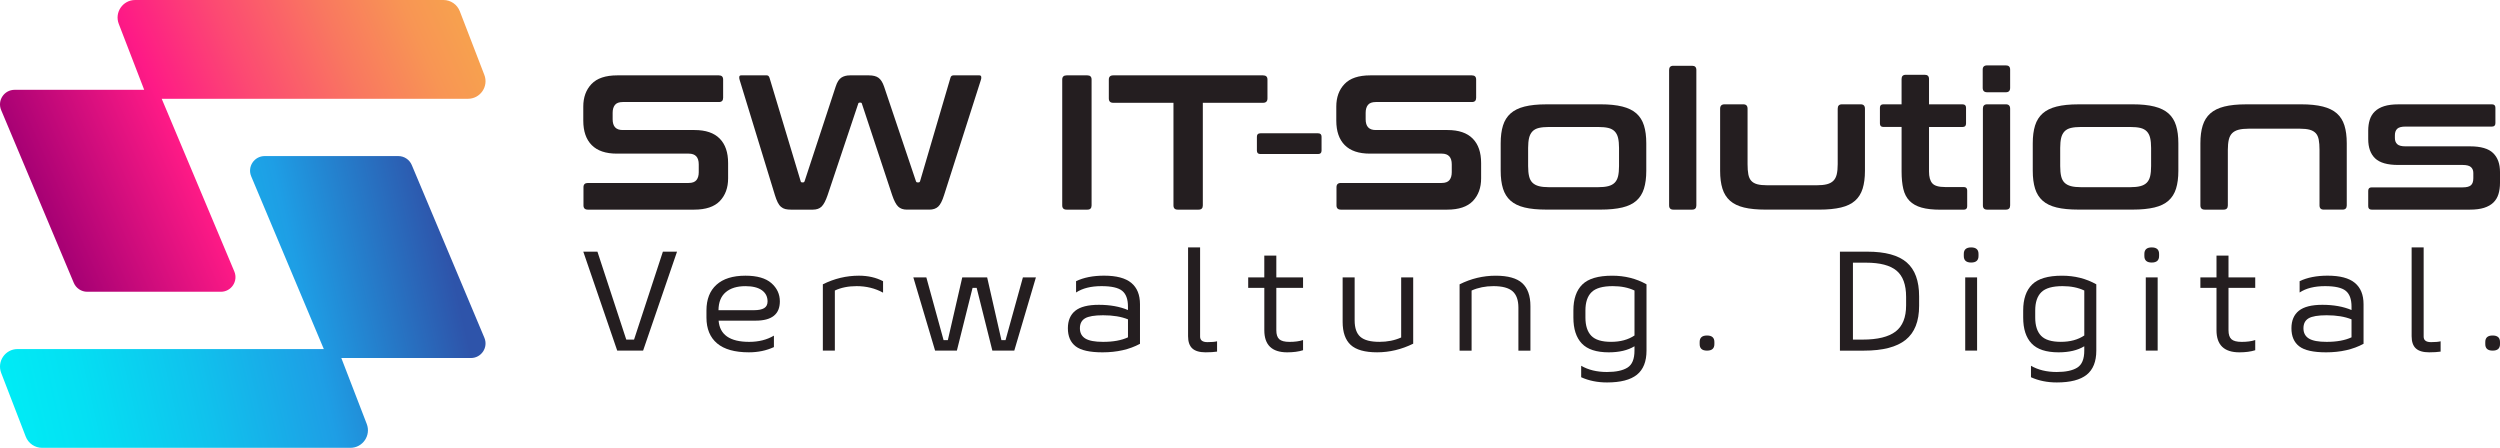
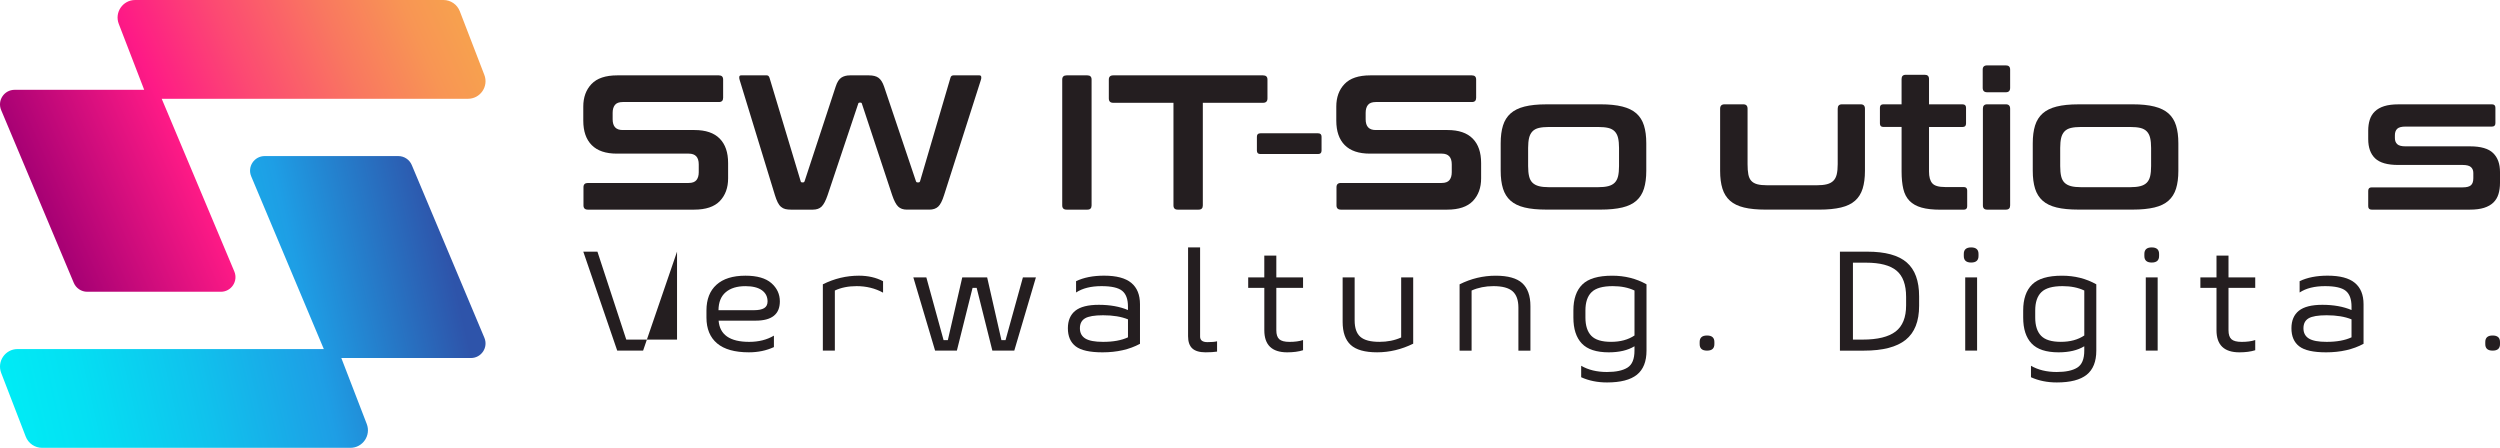
<svg xmlns="http://www.w3.org/2000/svg" version="1.1" id="Layer_1" x="0px" y="0px" viewBox="0 0 1301.04 233.06" style="enable-background:new 0 0 1301.04 233.06;" xml:space="preserve">
  <style type="text/css">
	.st0{fill:#FFFFFF;}
	.st1{fill:#241E20;}
	.st2{fill:url(#SVGID_1_);}
	.st3{fill:url(#SVGID_2_);}
	.st4{fill:url(#SVGID_3_);}
	.st5{fill:url(#SVGID_4_);}
	.st6{fill:url(#SVGID_5_);}
	.st7{fill:url(#SVGID_6_);}
	.st8{fill:url(#SVGID_7_);}
	.st9{fill:url(#SVGID_8_);}
	.st10{fill:url(#SVGID_9_);}
	.st11{fill:url(#SVGID_10_);}
	.st12{fill:url(#SVGID_11_);}
	.st13{fill:url(#SVGID_12_);}
	.st14{fill:url(#SVGID_13_);}
	.st15{fill:url(#SVGID_14_);}
	.st16{fill:url(#SVGID_15_);}
	.st17{fill:url(#SVGID_16_);}
	.st18{fill:url(#SVGID_17_);}
	.st19{fill:url(#SVGID_18_);}
	.st20{fill:url(#SVGID_19_);}
	.st21{fill:url(#SVGID_20_);}
	.st22{fill:url(#SVGID_21_);}
	.st23{fill:url(#SVGID_22_);}
	.st24{fill:url(#SVGID_23_);}
	.st25{fill:url(#SVGID_24_);}
	.st26{fill:url(#SVGID_25_);}
	.st27{fill:url(#SVGID_26_);}
	.st28{fill:url(#SVGID_27_);}
	.st29{fill:url(#SVGID_28_);}
	.st30{fill:url(#SVGID_29_);}
	.st31{fill:url(#SVGID_30_);}
	.st32{fill:url(#SVGID_31_);}
	.st33{fill:url(#SVGID_32_);}
</style>
  <g>
    <g>
      <linearGradient id="SVGID_1_" gradientUnits="userSpaceOnUse" x1="3.034" y1="193.241" x2="234.876" y2="139.966">
        <stop offset="0" style="stop-color:#00EBF5" />
        <stop offset="0.147" style="stop-color:#04E0F3" />
        <stop offset="0.407" style="stop-color:#10C2ED" />
        <stop offset="0.671" style="stop-color:#1E9EE5" />
        <stop offset="1" style="stop-color:#2E54AA" />
      </linearGradient>
      <path class="st2" d="M252.08,175.78l-37.79-89.9c-1.19-2.82-3.95-4.66-7.01-4.66h-69.54c-5.43,0-9.11,5.54-7.01,10.55l37.78,89.88    H9.15c-6.42,0-10.84,6.44-8.53,12.43l12.77,33.13c1.36,3.53,4.75,5.85,8.53,5.85h160.41c6.42,0,10.84-6.44,8.53-12.43    l-13.23-34.31h67.43C250.51,186.33,254.19,180.79,252.08,175.78z" />
      <linearGradient id="SVGID_2_" gradientUnits="userSpaceOnUse" x1="238.592" y1="11.524" x2="22.205" y2="106.892">
        <stop offset="0" style="stop-color:#F7A04F" />
        <stop offset="0.096" style="stop-color:#F89554" />
        <stop offset="0.264" style="stop-color:#F97760" />
        <stop offset="0.484" style="stop-color:#FC4873" />
        <stop offset="0.671" style="stop-color:#FE1A86" />
        <stop offset="0.997" style="stop-color:#A80174" />
      </linearGradient>
      <path class="st3" d="M0.6,57.28l37.79,89.9c1.19,2.82,3.95,4.66,7.01,4.66h69.54c5.43,0,9.11-5.54,7.01-10.55L84.16,51.41h159.37    c6.42,0,10.84-6.44,8.53-12.43L239.29,5.85C237.93,2.33,234.54,0,230.76,0L70.34,0c-6.42,0-10.84,6.44-8.53,12.43l13.23,34.31    H7.61C2.17,46.74-1.5,52.27,0.6,57.28z" />
    </g>
    <g>
      <g>
        <g>
          <path class="st1" d="M374.13,39.22c1.46,0,2.2,0.73,2.2,2.2v9.48c0,1.46-0.73,2.2-2.2,2.2h-50.01c-1.93,0-3.29,0.5-4.09,1.5      c-0.8,1-1.2,2.36-1.2,4.09v3.39c0,3.73,1.73,5.59,5.19,5.59h37.43c5.79,0,10.15,1.48,13.08,4.44c2.93,2.96,4.39,7.2,4.39,12.73      v7.99c0,4.86-1.43,8.78-4.29,11.78c-2.86,2.99-7.32,4.49-13.38,4.49h-55.3c-1.53,0-2.3-0.73-2.3-2.2v-9.48      c0-1.46,0.77-2.2,2.3-2.2h52.4c1.93,0,3.29-0.5,4.09-1.5c0.8-1,1.2-2.36,1.2-4.09v-4.09c0-3.73-1.73-5.59-5.19-5.59h-37.43      c-5.79,0-10.15-1.48-13.08-4.44c-2.93-2.96-4.39-7.2-4.39-12.73v-7.29c0-4.86,1.43-8.78,4.29-11.78      c2.86-2.99,7.32-4.49,13.38-4.49H374.13z" />
          <path class="st1" d="M399.08,39.22c0.66,0,1.13,0.43,1.4,1.3l16.17,53.7c0.07,0.47,0.33,0.7,0.8,0.7h0.5      c0.4,0,0.66-0.23,0.8-0.7l16.17-49.21c0.73-2.26,1.7-3.79,2.9-4.59c1.2-0.8,2.69-1.2,4.49-1.2h9.88c2.2,0,3.88,0.43,5.04,1.3      c1.16,0.87,2.11,2.36,2.84,4.49l16.57,49.21c0.13,0.47,0.4,0.7,0.8,0.7h0.6c0.4,0,0.66-0.23,0.8-0.7l15.77-53.7      c0.13-0.53,0.35-0.88,0.65-1.05c0.3-0.17,0.62-0.25,0.95-0.25h13.48c0.53,0,0.85,0.23,0.95,0.7c0.1,0.47,0.05,1-0.15,1.6      l-19.17,59.99c-0.93,2.99-1.96,5.01-3.09,6.04c-1.13,1.03-2.66,1.55-4.59,1.55h-11.68c-1.93,0-3.44-0.53-4.54-1.6      c-1.1-1.06-2.15-3.06-3.14-5.99L448.59,54.1c-0.07-0.47-0.33-0.7-0.8-0.7h-0.4c-0.47,0-0.73,0.23-0.8,0.7l-15.87,47.41      c-1,2.93-2.05,4.92-3.14,5.99c-1.1,1.07-2.61,1.6-4.54,1.6h-11.38c-1.13,0-2.11-0.1-2.95-0.3c-0.83-0.2-1.58-0.58-2.24-1.15      c-0.67-0.56-1.25-1.35-1.75-2.35c-0.5-1-0.98-2.26-1.45-3.79l-18.37-59.99c-0.2-0.66-0.25-1.21-0.15-1.65      c0.1-0.43,0.41-0.65,0.95-0.65H399.08z" />
          <path class="st1" d="M565.88,39.22c1.46,0,2.2,0.73,2.2,2.2v65.48c0,1.46-0.73,2.2-2.2,2.2H555.1c-1.53,0-2.3-0.73-2.3-2.2      V41.42c0-1.46,0.77-2.2,2.3-2.2H565.88z" />
          <path class="st1" d="M657.31,39.22c1.53,0,2.3,0.73,2.3,2.2v9.78c0,1.53-0.77,2.3-2.3,2.3h-31.34v53.4c0,1.46-0.73,2.2-2.2,2.2      h-10.88c-1.46,0-2.2-0.73-2.2-2.2V53.5h-31.34c-1.53,0-2.3-0.76-2.3-2.3v-9.78c0-1.46,0.76-2.2,2.3-2.2H657.31z" />
          <path class="st1" d="M685.96,69.37c1.2,0,1.8,0.6,1.8,1.8v7.19c0,1.2-0.6,1.8-1.8,1.8h-30.05c-1.2,0-1.8-0.6-1.8-1.8v-7.19      c0-1.2,0.6-1.8,1.8-1.8H685.96z" />
          <path class="st1" d="M766.01,39.22c1.46,0,2.2,0.73,2.2,2.2v9.48c0,1.46-0.73,2.2-2.2,2.2h-50.01c-1.93,0-3.29,0.5-4.09,1.5      c-0.8,1-1.2,2.36-1.2,4.09v3.39c0,3.73,1.73,5.59,5.19,5.59h37.43c5.79,0,10.15,1.48,13.08,4.44c2.93,2.96,4.39,7.2,4.39,12.73      v7.99c0,4.86-1.43,8.78-4.29,11.78c-2.86,2.99-7.32,4.49-13.38,4.49h-55.3c-1.53,0-2.3-0.73-2.3-2.2v-9.48      c0-1.46,0.76-2.2,2.3-2.2h52.4c1.93,0,3.29-0.5,4.09-1.5c0.8-1,1.2-2.36,1.2-4.09v-4.09c0-3.73-1.73-5.59-5.19-5.59h-37.43      c-5.79,0-10.15-1.48-13.08-4.44c-2.93-2.96-4.39-7.2-4.39-12.73v-7.29c0-4.86,1.43-8.78,4.29-11.78      c2.86-2.99,7.32-4.49,13.38-4.49H766.01z" />
          <path class="st1" d="M832.99,54.29c4.46,0,8.22,0.38,11.28,1.15c3.06,0.77,5.51,1.96,7.34,3.59c1.83,1.63,3.14,3.73,3.94,6.29      c0.8,2.56,1.2,5.64,1.2,9.23v14.37c0,3.59-0.4,6.67-1.2,9.23c-0.8,2.56-2.11,4.66-3.94,6.29c-1.83,1.63-4.28,2.81-7.34,3.54      c-3.06,0.73-6.82,1.1-11.28,1.1h-28.25c-4.53,0-8.3-0.36-11.33-1.1c-3.03-0.73-5.46-1.91-7.29-3.54      c-1.83-1.63-3.14-3.73-3.94-6.29c-0.8-2.56-1.2-5.64-1.2-9.23V74.56c0-3.59,0.4-6.67,1.2-9.23c0.8-2.56,2.11-4.66,3.94-6.29      c1.83-1.63,4.26-2.83,7.29-3.59c3.03-0.76,6.8-1.15,11.33-1.15H832.99z M795.26,86.44c0,2.13,0.17,3.89,0.5,5.29      c0.33,1.4,0.91,2.51,1.75,3.34c0.83,0.83,1.95,1.43,3.34,1.8c1.4,0.37,3.16,0.55,5.29,0.55h25.45c2.2,0,3.99-0.18,5.39-0.55      c1.4-0.36,2.51-0.96,3.34-1.8c0.83-0.83,1.41-1.95,1.75-3.34c0.33-1.4,0.5-3.16,0.5-5.29v-9.48c0-2.06-0.17-3.79-0.5-5.19      c-0.33-1.4-0.92-2.53-1.75-3.39c-0.83-0.86-1.95-1.46-3.34-1.8c-1.4-0.33-3.19-0.5-5.39-0.5h-25.45c-2.13,0-3.89,0.17-5.29,0.5      c-1.4,0.33-2.51,0.93-3.34,1.8c-0.83,0.87-1.41,2-1.75,3.39c-0.33,1.4-0.5,3.13-0.5,5.19V86.44z" />
-           <path class="st1" d="M880.61,34.23c1.46,0,2.2,0.73,2.2,2.2v70.47c0,1.46-0.73,2.2-2.2,2.2h-9.78c-1.46,0-2.2-0.73-2.2-2.2      V36.43c0-1.46,0.73-2.2,2.2-2.2H880.61z" />
          <path class="st1" d="M907.26,54.29c1.46,0,2.2,0.77,2.2,2.3v28.85c0,2.13,0.13,3.89,0.4,5.29c0.26,1.4,0.76,2.51,1.5,3.34      c0.73,0.83,1.76,1.43,3.09,1.8c1.33,0.37,3.09,0.55,5.29,0.55h25.65c2.2,0,3.99-0.18,5.39-0.55c1.4-0.36,2.51-0.96,3.34-1.8      c0.83-0.83,1.41-1.95,1.75-3.34c0.33-1.4,0.5-3.16,0.5-5.29V56.59c0-1.53,0.73-2.3,2.2-2.3h9.78c1.46,0,2.2,0.77,2.2,2.3v32.34      c0,3.59-0.4,6.67-1.2,9.23c-0.8,2.56-2.11,4.66-3.94,6.29c-1.83,1.63-4.28,2.81-7.34,3.54c-3.06,0.73-6.82,1.1-11.28,1.1h-27.85      c-4.53,0-8.3-0.36-11.33-1.1c-3.03-0.73-5.46-1.91-7.29-3.54c-1.83-1.63-3.14-3.73-3.94-6.29c-0.8-2.56-1.2-5.64-1.2-9.23V56.59      c0-1.53,0.77-2.3,2.3-2.3H907.26z" />
          <path class="st1" d="M989.61,54.29V41.12c0-1.46,0.73-2.2,2.2-2.2h9.88c1.46,0,2.2,0.73,2.2,2.2v13.18h17.47      c1.2,0,1.8,0.6,1.8,1.8v8.19c0,1.2-0.6,1.8-1.8,1.8h-17.47v23.16c0,2.8,0.56,4.84,1.7,6.14c1.13,1.3,3.36,1.95,6.69,1.95h9.68      c1.2,0,1.8,0.6,1.8,1.8v8.19c0,1.2-0.6,1.8-1.8,1.8h-12.08c-3.99,0-7.29-0.36-9.88-1.1c-2.6-0.73-4.68-1.9-6.24-3.49      c-1.56-1.6-2.64-3.66-3.24-6.19c-0.6-2.53-0.9-5.56-0.9-9.08V66.07h-9.48c-1.2,0-1.8-0.6-1.8-1.8v-8.19c0-1.2,0.6-1.8,1.8-1.8      H989.61z" />
          <path class="st1" d="M1043.91,34.03c1.46,0,2.2,0.73,2.2,2.2v9.48c0,1.53-0.73,2.3-2.2,2.3h-9.78c-1.53,0-2.3-0.76-2.3-2.3      v-9.48c0-1.46,0.76-2.2,2.3-2.2H1043.91z M1043.91,54.29c1.46,0,2.2,0.77,2.2,2.3v50.31c0,1.46-0.73,2.2-2.2,2.2h-9.78      c-1.46,0-2.2-0.73-2.2-2.2V56.59c0-1.53,0.73-2.3,2.2-2.3H1043.91z" />
          <path class="st1" d="M1109.89,54.29c4.46,0,8.22,0.38,11.28,1.15c3.06,0.77,5.51,1.96,7.34,3.59c1.83,1.63,3.14,3.73,3.94,6.29      c0.8,2.56,1.2,5.64,1.2,9.23v14.37c0,3.59-0.4,6.67-1.2,9.23c-0.8,2.56-2.11,4.66-3.94,6.29c-1.83,1.63-4.28,2.81-7.34,3.54      c-3.06,0.73-6.82,1.1-11.28,1.1h-28.25c-4.53,0-8.3-0.36-11.33-1.1c-3.03-0.73-5.46-1.91-7.29-3.54      c-1.83-1.63-3.14-3.73-3.94-6.29c-0.8-2.56-1.2-5.64-1.2-9.23V74.56c0-3.59,0.4-6.67,1.2-9.23c0.8-2.56,2.11-4.66,3.94-6.29      c1.83-1.63,4.26-2.83,7.29-3.59c3.03-0.76,6.8-1.15,11.33-1.15H1109.89z M1072.16,86.44c0,2.13,0.17,3.89,0.5,5.29      c0.33,1.4,0.91,2.51,1.75,3.34c0.83,0.83,1.95,1.43,3.34,1.8c1.4,0.37,3.16,0.55,5.29,0.55h25.45c2.2,0,3.99-0.18,5.39-0.55      c1.4-0.36,2.51-0.96,3.34-1.8c0.83-0.83,1.41-1.95,1.75-3.34c0.33-1.4,0.5-3.16,0.5-5.29v-9.48c0-2.06-0.17-3.79-0.5-5.19      c-0.33-1.4-0.92-2.53-1.75-3.39c-0.83-0.86-1.95-1.46-3.34-1.8c-1.4-0.33-3.19-0.5-5.39-0.5h-25.45c-2.13,0-3.89,0.17-5.29,0.5      c-1.4,0.33-2.51,0.93-3.34,1.8c-0.83,0.87-1.41,2-1.75,3.39c-0.33,1.4-0.5,3.13-0.5,5.19V86.44z" />
-           <path class="st1" d="M1197.53,54.29c4.46,0,8.22,0.38,11.28,1.15c3.06,0.77,5.51,1.96,7.34,3.59c1.83,1.63,3.14,3.73,3.94,6.29      c0.8,2.56,1.2,5.64,1.2,9.23v32.34c0,1.46-0.73,2.2-2.2,2.2h-9.78c-1.46,0-2.2-0.73-2.2-2.2V77.95c0-2.06-0.13-3.81-0.4-5.24      c-0.27-1.43-0.78-2.56-1.55-3.39c-0.77-0.83-1.81-1.43-3.14-1.8c-1.33-0.36-3.06-0.55-5.19-0.55h-26.55      c-2.13,0-3.89,0.18-5.29,0.55c-1.4,0.37-2.51,0.97-3.34,1.8c-0.83,0.83-1.42,1.96-1.75,3.39c-0.33,1.43-0.5,3.18-0.5,5.24v28.95      c0,1.46-0.73,2.2-2.2,2.2h-9.78c-1.53,0-2.3-0.73-2.3-2.2V74.56c0-3.59,0.4-6.67,1.2-9.23c0.8-2.56,2.11-4.66,3.94-6.29      c1.83-1.63,4.26-2.83,7.29-3.59c3.03-0.76,6.8-1.15,11.33-1.15H1197.53z" />
          <path class="st1" d="M1296.85,54.29c1.2,0,1.8,0.6,1.8,1.8v7.99c0,1.2-0.6,1.8-1.8,1.8h-45.02c-2.06,0-3.49,0.38-4.29,1.15      c-0.8,0.77-1.2,1.88-1.2,3.34v1.5c0,1.33,0.4,2.38,1.2,3.14c0.8,0.77,2.23,1.15,4.29,1.15h33.64c5.59,0,9.58,1.17,11.98,3.49      c2.4,2.33,3.59,5.62,3.59,9.88v5.59c0,2.2-0.27,4.16-0.8,5.89c-0.53,1.73-1.41,3.19-2.64,4.39c-1.23,1.2-2.84,2.11-4.84,2.75      c-2,0.63-4.46,0.95-7.39,0.95h-51.11c-1.2,0-1.8-0.6-1.8-1.8v-7.99c0-1.2,0.6-1.8,1.8-1.8h47.31c2.06,0,3.51-0.36,4.34-1.1      c0.83-0.73,1.25-1.96,1.25-3.69v-2.69c0-1.33-0.42-2.36-1.25-3.09c-0.83-0.73-2.28-1.1-4.34-1.1h-33.54      c-5.59,0-9.58-1.15-11.98-3.44c-2.4-2.3-3.59-5.64-3.59-10.03v-4.39c0-2.06,0.26-3.94,0.8-5.64c0.53-1.7,1.41-3.14,2.65-4.34      c1.23-1.2,2.84-2.11,4.84-2.75c2-0.63,4.46-0.95,7.39-0.95H1296.85z" />
        </g>
      </g>
      <g>
-         <path class="st1" d="M352.34,130.96l-17.66,51.51h-13.47l-17.66-51.51h7.36l15.01,45.77h4.05l15.01-45.77H352.34z" />
+         <path class="st1" d="M352.34,130.96l-17.66,51.51h-13.47l-17.66-51.51h7.36l15.01,45.77h4.05H352.34z" />
        <path class="st1" d="M393.26,166.87h-19.28c0.59,7.36,5.89,11.04,15.9,11.04c4.95,0,9.25-1.08,12.88-3.24v5.96     c-3.93,1.82-8.27,2.72-13.03,2.72c-7.36,0-12.88-1.56-16.56-4.67c-3.68-3.12-5.52-7.59-5.52-13.43v-3.68     c0-5.79,1.74-10.25,5.22-13.39c3.48-3.14,8.51-4.71,15.09-4.71c6.03,0,10.52,1.29,13.47,3.86c2.94,2.58,4.42,5.75,4.42,9.53     C405.84,163.54,401.65,166.87,393.26,166.87z M387.89,148.92c-4.32,0-7.72,1.04-10.19,3.13c-2.48,2.09-3.74,5.21-3.79,9.38h18.47     c2.35,0,4.12-0.36,5.3-1.07c1.18-0.71,1.77-1.88,1.77-3.5c0-2.45-0.98-4.39-2.94-5.81C394.53,149.63,391.66,148.92,387.89,148.92     z" />
        <path class="st1" d="M459.56,146.34v5.96c-4.12-2.26-8.71-3.39-13.76-3.39c-4.32,0-8.09,0.76-11.33,2.28v31.28h-6.25v-34.51     c5.98-2.99,12.24-4.49,18.77-4.49C451.74,143.47,455.93,144.43,459.56,146.34z" />
        <path class="st1" d="M527.85,182.47h-11.41l-8.17-32.67h-2.13l-8.17,32.67h-11.33l-11.33-38.12h6.77l8.98,32.67h2.21l7.51-32.67     h12.95l7.43,32.67h2.13l9.05-32.67h6.77L527.85,182.47z" />
        <path class="st1" d="M573.77,183.36c-6.62,0-11.28-1.04-13.98-3.13c-2.7-2.08-4.05-5.21-4.05-9.38c0-4.02,1.29-7.06,3.86-9.13     c2.58-2.06,6.66-3.09,12.25-3.09c5.84,0,10.89,0.91,15.16,2.72v-1.77c0-3.88-1.01-6.62-3.02-8.24     c-2.01-1.62-5.59-2.43-10.74-2.43c-5.49,0-9.91,1.1-13.25,3.31v-5.89c3.97-1.91,8.83-2.87,14.57-2.87     c6.43,0,11.15,1.25,14.17,3.75c3.02,2.5,4.53,6.21,4.53,11.11v20.6C587.78,181.89,581.28,183.36,573.77,183.36z M574.07,177.91     c5.25,0,9.57-0.78,12.95-2.36v-9.35c-3.48-1.42-7.8-2.13-12.95-2.13c-4.46,0-7.59,0.53-9.38,1.58c-1.79,1.06-2.69,2.78-2.69,5.19     c0,2.4,0.94,4.18,2.83,5.34C566.72,177.34,569.8,177.91,574.07,177.91z" />
        <path class="st1" d="M618.29,128.75h6.26v46.43c0,1.91,1.28,2.87,3.83,2.87c2.21,0,3.87-0.15,5-0.44v5.37     c-1.62,0.24-3.61,0.37-5.96,0.37c-3.14,0-5.45-0.67-6.92-2.02c-1.47-1.35-2.21-3.47-2.21-6.37V128.75z" />
        <path class="st1" d="M649.57,144.35h8.39v-11.33h6.26v11.33h13.91v5.45h-13.91v22.08c0,2.16,0.5,3.7,1.51,4.64     c1.01,0.93,2.78,1.4,5.34,1.4c2.8,0,5.15-0.32,7.06-0.96v5.3c-2.31,0.74-5.05,1.1-8.24,1.1c-7.95,0-11.92-3.83-11.92-11.48V149.8     h-8.39V144.35z" />
        <path class="st1" d="M729.19,175.63v-31.28h6.26v34.51c-6.08,2.99-12.34,4.49-18.77,4.49c-6.38,0-10.96-1.29-13.76-3.86     c-2.8-2.58-4.19-6.59-4.19-12.03v-23.11h6.25v22.37c0,3.97,0.99,6.83,2.98,8.57c1.99,1.74,5.29,2.61,9.9,2.61     C722.03,177.91,725.8,177.15,729.19,175.63z" />
        <path class="st1" d="M765.84,151.2v31.28h-6.25v-34.51c5.98-2.99,12.24-4.49,18.77-4.49c6.38,0,10.99,1.29,13.83,3.86     c2.84,2.58,4.27,6.59,4.27,12.03v23.11h-6.26V160.1c0-3.92-1.02-6.77-3.05-8.54c-2.04-1.77-5.36-2.65-9.97-2.65     C773,148.92,769.22,149.68,765.84,151.2z" />
        <path class="st1" d="M856.87,147.96v34.51c0,5.69-1.67,9.87-5,12.55c-3.34,2.67-8.51,4.01-15.53,4.01c-5,0-9.49-0.91-13.47-2.72     v-5.96c3.73,2.16,8.19,3.24,13.39,3.24c4.71,0,8.28-0.76,10.71-2.28c2.43-1.52,3.64-4.46,3.64-8.83v-2.28     c-3.48,2.11-7.95,3.16-13.39,3.16c-6.43,0-11.1-1.53-14.02-4.6c-2.92-3.07-4.38-7.57-4.38-13.5v-3.68     c0-5.98,1.56-10.5,4.67-13.54c3.11-3.04,8.28-4.56,15.49-4.56C845.61,143.47,851.57,144.97,856.87,147.96z M825.08,161.57v3.68     c0,4.22,1.02,7.38,3.05,9.49c2.04,2.11,5.46,3.16,10.27,3.16c4.86,0,8.93-1.1,12.22-3.31v-23.4c-3.19-1.52-6.97-2.28-11.33-2.28     c-5.2,0-8.87,1.04-11,3.13C826.14,154.13,825.08,157.31,825.08,161.57z" />
        <path class="st1" d="M888.36,182.47c-2.55,0-3.83-1.13-3.83-3.39v-1.1c0-2.26,1.28-3.38,3.83-3.38c2.55,0,3.83,1.13,3.83,3.38     v1.1C892.19,181.35,890.91,182.47,888.36,182.47z" />
        <path class="st1" d="M998.74,154.22v4.93c0,8.05-2.33,13.95-6.99,17.7c-4.66,3.75-11.9,5.63-21.71,5.63h-12.51v-51.51h14.28     c9.32,0,16.14,1.86,20.46,5.59C996.58,140.28,998.74,146.17,998.74,154.22z M991.97,158.93v-4.42c0-6.33-1.66-10.88-4.97-13.65     c-3.31-2.77-8.6-4.16-15.86-4.16h-6.84v40.03h5.08c7.75,0,13.45-1.4,17.11-4.19C990.14,169.74,991.97,165.21,991.97,158.93z" />
        <path class="st1" d="M1025.82,136.63c-2.55,0-3.83-1.13-3.83-3.39v-1.1c0-2.26,1.28-3.38,3.83-3.38c2.55,0,3.83,1.13,3.83,3.38     v1.1C1029.65,135.5,1028.37,136.63,1025.82,136.63z M1022.73,182.47v-38.12h6.18v38.12H1022.73z" />
        <path class="st1" d="M1090.95,147.96v34.51c0,5.69-1.67,9.87-5,12.55c-3.34,2.67-8.51,4.01-15.53,4.01c-5,0-9.49-0.91-13.47-2.72     v-5.96c3.73,2.16,8.19,3.24,13.39,3.24c4.71,0,8.28-0.76,10.71-2.28c2.43-1.52,3.64-4.46,3.64-8.83v-2.28     c-3.48,2.11-7.95,3.16-13.39,3.16c-6.43,0-11.1-1.53-14.02-4.6c-2.92-3.07-4.38-7.57-4.38-13.5v-3.68     c0-5.98,1.56-10.5,4.67-13.54c3.11-3.04,8.28-4.56,15.49-4.56C1079.69,143.47,1085.65,144.97,1090.95,147.96z M1059.16,161.57     v3.68c0,4.22,1.02,7.38,3.05,9.49c2.04,2.11,5.46,3.16,10.27,3.16c4.86,0,8.93-1.1,12.22-3.31v-23.4     c-3.19-1.52-6.97-2.28-11.33-2.28c-5.2,0-8.87,1.04-11,3.13C1060.22,154.13,1059.16,157.31,1059.16,161.57z" />
        <path class="st1" d="M1119.79,136.63c-2.55,0-3.83-1.13-3.83-3.39v-1.1c0-2.26,1.28-3.38,3.83-3.38c2.55,0,3.83,1.13,3.83,3.38     v1.1C1123.62,135.5,1122.34,136.63,1119.79,136.63z M1116.7,182.47v-38.12h6.18v38.12H1116.7z" />
        <path class="st1" d="M1145.11,144.35h8.39v-11.33h6.25v11.33h13.91v5.45h-13.91v22.08c0,2.16,0.5,3.7,1.51,4.64     c1,0.93,2.78,1.4,5.34,1.4c2.8,0,5.15-0.32,7.06-0.96v5.3c-2.31,0.74-5.05,1.1-8.24,1.1c-7.95,0-11.92-3.83-11.92-11.48V149.8     h-8.39V144.35z" />
        <path class="st1" d="M1210.53,183.36c-6.62,0-11.28-1.04-13.98-3.13c-2.7-2.08-4.05-5.21-4.05-9.38c0-4.02,1.29-7.06,3.86-9.13     c2.58-2.06,6.66-3.09,12.25-3.09c5.84,0,10.89,0.91,15.16,2.72v-1.77c0-3.88-1.01-6.62-3.02-8.24     c-2.01-1.62-5.59-2.43-10.74-2.43c-5.49,0-9.91,1.1-13.25,3.31v-5.89c3.97-1.91,8.83-2.87,14.57-2.87     c6.43,0,11.15,1.25,14.17,3.75c3.02,2.5,4.53,6.21,4.53,11.11v20.6C1224.53,181.89,1218.03,183.36,1210.53,183.36z      M1210.82,177.91c5.25,0,9.57-0.78,12.95-2.36v-9.35c-3.48-1.42-7.8-2.13-12.95-2.13c-4.46,0-7.59,0.53-9.38,1.58     c-1.79,1.06-2.69,2.78-2.69,5.19c0,2.4,0.94,4.18,2.83,5.34C1203.47,177.34,1206.55,177.91,1210.82,177.91z" />
-         <path class="st1" d="M1255.05,128.75h6.26v46.43c0,1.91,1.28,2.87,3.83,2.87c2.21,0,3.87-0.15,5-0.44v5.37     c-1.62,0.24-3.61,0.37-5.96,0.37c-3.14,0-5.45-0.67-6.92-2.02c-1.47-1.35-2.21-3.47-2.21-6.37V128.75z" />
        <path class="st1" d="M1297.21,182.47c-2.55,0-3.83-1.13-3.83-3.39v-1.1c0-2.26,1.28-3.38,3.83-3.38c2.55,0,3.83,1.13,3.83,3.38     v1.1C1301.04,181.35,1299.76,182.47,1297.21,182.47z" />
      </g>
    </g>
  </g>
</svg>